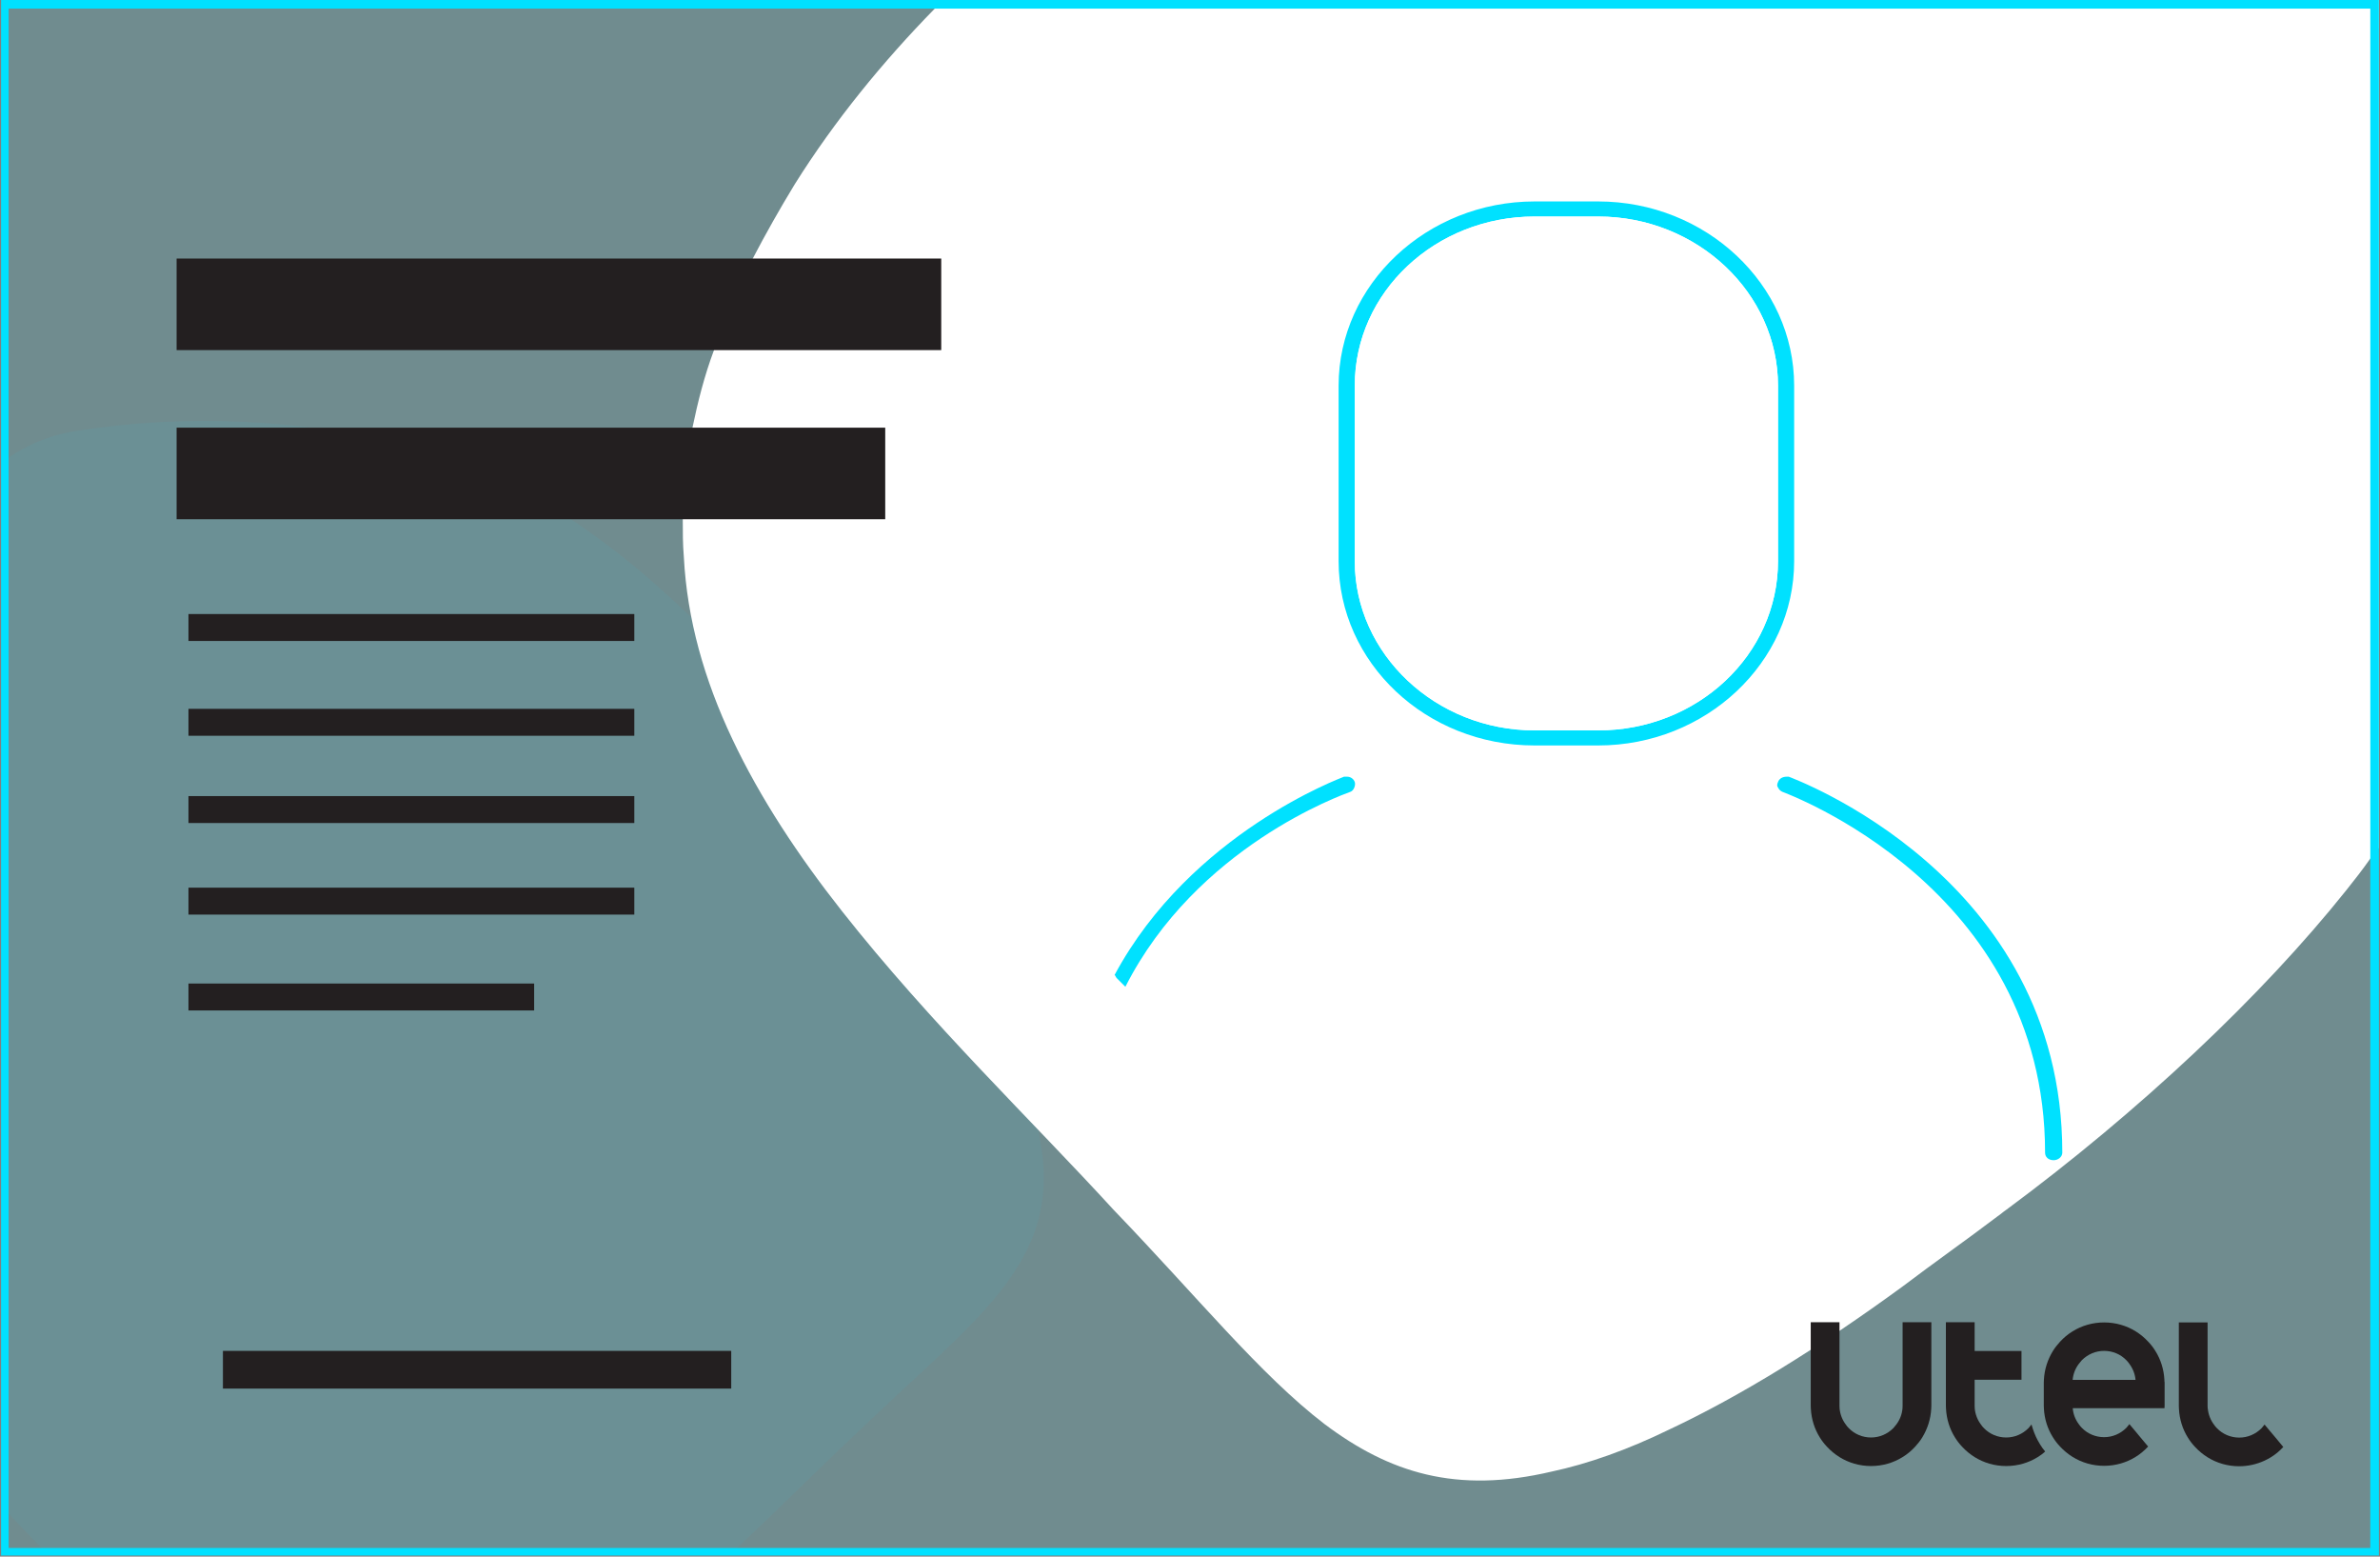
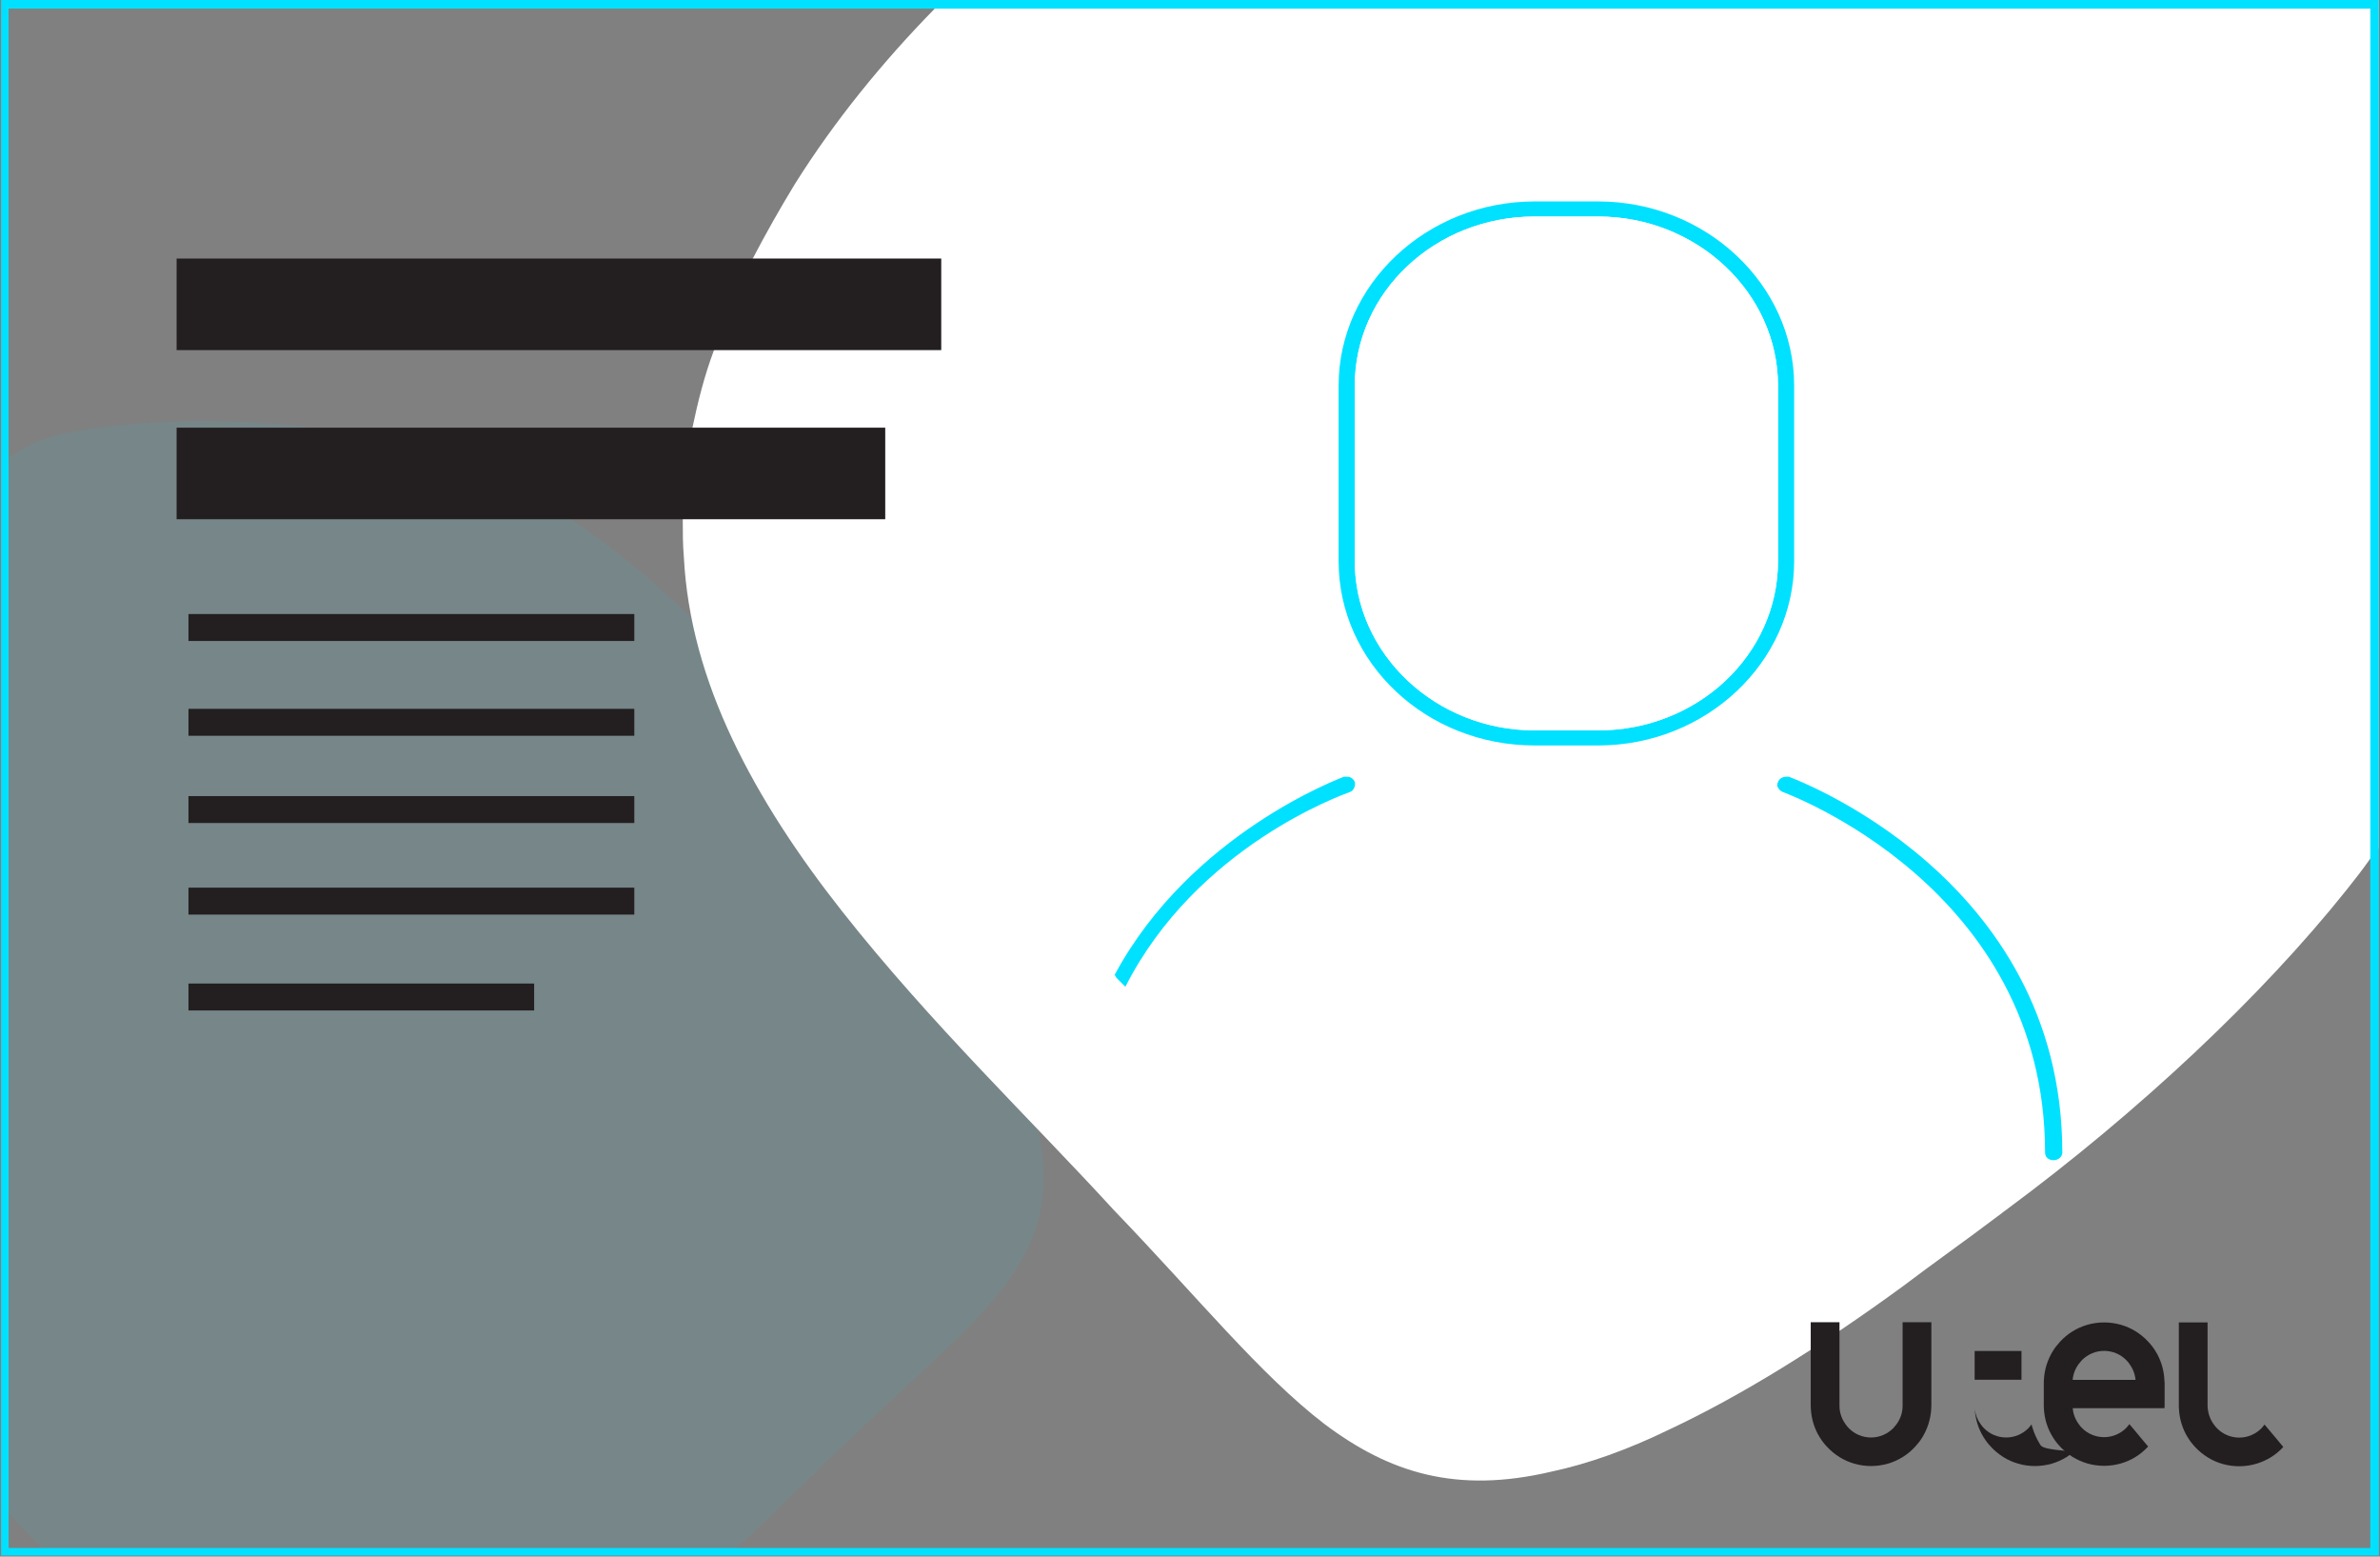
<svg xmlns="http://www.w3.org/2000/svg" xmlns:xlink="http://www.w3.org/1999/xlink" version="1.1" id="Capa_1" x="0px" y="0px" viewBox="0 0 221 144.5" style="enable-background:new 0 0 221 144.5;" xml:space="preserve">
  <rect x="0" y="0" width="221" height="144.5" fill="#808080" stroke="none" />
  <style type="text/css">
	.st0{opacity:0.35;}
	.st1{opacity:0.35;fill:#00E1FF;enable-background:new    ;}
	.st2{clip-path:url(#SVGID_00000044895372148469760120000014358507064617941161_);}
	.st3{opacity:0.19;}
	.st4{fill:#00E1FF;}
	.st5{fill:#FFFFFF;}
	.st6{fill:#231F20;}
</style>
  <g>
    <g class="st0">
      <g>
-         <rect id="SVGID_1_" x="0.5" y="0.4" class="st1" width="220.1" height="143.7" />
-       </g>
+         </g>
      <g>
        <defs>
          <rect id="SVGID_00000094601904224980477360000002933500075532934293_" x="0.5" y="0.4" width="220.1" height="143.7" />
        </defs>
        <clipPath id="SVGID_00000005961549599230311570000018265544472177627531_">
          <use xlink:href="#SVGID_00000094601904224980477360000002933500075532934293_" style="overflow:visible;" />
        </clipPath>
        <g style="clip-path:url(#SVGID_00000005961549599230311570000018265544472177627531_);">
          <g class="st3">
            <path class="st4" d="M7.1,40L7.1,40c10.2-1.6,20.8-1.2,32.4,1.7c5.9,1.8,12.2,5,19.2,10.7C65.5,58,73,66.1,79.3,74.8       c1.6,2.3,3.3,4.5,4.9,6.8c6.4,8.8,10.6,16.8,12.1,22.9c1.5,6.2,0.2,10.5-2.9,14.7s-8,8.2-13.5,13.5       c-5.6,5.2-11.7,11.7-18.8,17.4l0,0c-7.1,5.7-14.5,9.6-22.4,10c-7.9,0.5-16.2-2.5-23.8-7.5c-7.6-4.9-14.3-11.7-19-18.1       c-4.7-6.5-7.4-12.7-8.4-18.9c-0.3-1.6-0.5-3.3-0.8-4.9c-1-6.3-0.6-12.5-0.1-19.8c0.6-7.2,1.4-15.4,2.7-22.9       C-8.4,52.1-3.1,41.6,7.1,40z" />
          </g>
        </g>
      </g>
    </g>
    <g>
      <path class="st5" d="M220.9,0v78.7c-0.2,0.4-0.5,0.7-0.8,1c-0.7,1-1.4,1.9-2.2,2.9c-7.9,9.9-19.3,20.6-31.6,29.7    c-0.3,0.2-0.5,0.4-0.8,0.6c-2.9,2.2-5.9,4.3-8.8,6.5c-7.8,5.7-15.1,10.2-21.7,13.3c-3.9,1.9-7.6,3.2-10.9,3.9    c-8.9,2.1-15.1,0.1-21.1-4.4c-6-4.6-11.8-11.8-19.6-19.9c-7.5-8.2-17-17.3-25.2-27.7c-4.1-5.2-7.6-10.5-10.2-16    s-4.2-11.1-4.5-16.9c-0.1-1.2-0.1-2.3-0.1-3.5c0-2.8,0.3-5.6,0.9-8.5c0.5-2.4,1.1-4.8,2-7.2c1-2.9,2.2-5.7,3.6-8.5    c1.2-2.3,2.5-4.6,3.9-6.9c3.7-5.9,8.2-11.4,13-16.3c0.3-0.3,0.5-0.5,0.8-0.8L220.9,0L220.9,0z" />
    </g>
    <g>
-       <rect x="20.7" y="125.4" class="st6" width="47.2" height="3.5" />
-     </g>
+       </g>
    <g>
      <path class="st4" d="M0.1,0v144.4h220.8V0H0.1z M220.2,143.7H0.8V0.8h219.3v142.9H220.2z" />
    </g>
    <g>
      <g>
        <g>
          <g>
            <g>
              <path class="st4" d="M148.4,18.7h-5.9c-10,0-18.2,7.7-18.2,17.1v16.3c0,9.4,8.1,17.1,18.2,17.1h5.9c10,0,18.2-7.7,18.2-17.1        V35.8C166.6,26.4,158.4,18.7,148.4,18.7z M165.1,52.1c0,8.7-7.5,15.7-16.7,15.7h-5.9c-9.2,0-16.7-7.1-16.7-15.7V35.8        c0-8.7,7.5-15.7,16.7-15.7h5.9c9.2,0,16.7,7.1,16.7,15.7V52.1z" />
            </g>
            <g>
              <path class="st4" d="M125.8,72.6c-0.1-0.3-0.4-0.5-0.7-0.5c-0.1,0-0.2,0-0.3,0c-0.2,0.1-14.2,5.2-21.3,18.4        c0.1,0.1,0.1,0.2,0.2,0.3l0.1,0.1c0.2,0.2,0.4,0.4,0.7,0.7c6.6-13,20.1-17.8,20.9-18.1C125.7,73.4,125.9,72.9,125.8,72.6z" />
            </g>
            <g>
              <path class="st4" d="M165.1,72.6c-0.1,0.2-0.1,0.4,0,0.5c0.1,0.2,0.2,0.3,0.4,0.4s24.4,8.8,24.4,33.5c0,0.4,0.3,0.7,0.8,0.7        c0.4,0,0.8-0.3,0.8-0.7c0-25.7-25.2-34.8-25.4-34.9c-0.1,0-0.2,0-0.2,0C165.5,72.1,165.2,72.3,165.1,72.6z" />
            </g>
          </g>
        </g>
        <g>
          <path class="st5" d="M165.1,52.1c0,8.7-7.5,15.7-16.7,15.7h-5.9c-9.2,0-16.7-7.1-16.7-15.7V35.8c0-8.7,7.5-15.7,16.7-15.7h5.9      c9.2,0,16.7,7.1,16.7,15.7V52.1z" />
        </g>
      </g>
    </g>
    <g>
      <rect x="16.4" y="24" class="st6" width="71" height="8.5" />
    </g>
    <g>
      <rect x="16.4" y="39.7" class="st6" width="65.8" height="8.5" />
    </g>
    <g>
      <rect x="17.5" y="57" class="st6" width="41.4" height="2.5" />
    </g>
    <g>
      <rect x="17.5" y="65.8" class="st6" width="41.4" height="2.5" />
    </g>
    <g>
      <rect x="17.5" y="73.9" class="st6" width="41.4" height="2.5" />
    </g>
    <g>
      <rect x="17.5" y="82.4" class="st6" width="41.4" height="2.5" />
    </g>
    <g>
      <rect x="17.5" y="91.3" class="st6" width="32.1" height="2.5" />
    </g>
    <g>
      <path class="st6" d="M176.67,122.74v6.68l0,0v1.07l0,0l0,0c0,0.09-0.01,0.18-0.01,0.26h0.01l0,0h-0.01    c-0.05,0.54-0.24,1.04-0.57,1.48c-0.09,0.12-0.18,0.23-0.28,0.34c-0.56,0.56-1.29,0.87-2.07,0.87l0,0l0,0    c-0.77,0-1.52-0.3-2.07-0.87c-0.11-0.11-0.2-0.22-0.28-0.34c-0.32-0.43-0.52-0.94-0.57-1.48h-0.01l0,0h0.01    c-0.01-0.09-0.01-0.17-0.01-0.26l0,0l0,0v-1.07l0,0v-6.68h-2.67v7.76c0,0.09,0,0.18,0.01,0.26c0.05,0.97,0.34,1.89,0.83,2.67    c0.19,0.31,0.42,0.61,0.67,0.87c0.34,0.37,0.73,0.69,1.16,0.96c0.85,0.53,1.86,0.83,2.93,0.83s2.08-0.3,2.93-0.83    c0.43-0.26,0.82-0.59,1.16-0.96c0.25-0.27,0.48-0.56,0.67-0.87c0.48-0.79,0.78-1.69,0.83-2.67c0.01-0.09,0.01-0.17,0.01-0.26    v-7.76H176.67z" />
      <path class="st6" d="M200.98,128.09L200.98,128.09c-0.05-0.97-0.34-1.89-0.83-2.67c-0.19-0.31-0.42-0.61-0.67-0.87    c-0.34-0.37-0.73-0.69-1.16-0.96c-0.85-0.53-1.86-0.83-2.94-0.83l0,0l0,0c-1.07,0-2.08,0.3-2.93,0.83    c-0.43,0.26-0.82,0.59-1.16,0.96c-0.25,0.27-0.48,0.56-0.67,0.87c-0.48,0.79-0.78,1.69-0.83,2.67l0,0l0,0    c-0.01,0.09-0.01,0.17-0.01,0.26v2.14c0,0.09,0,0.17,0.01,0.24l0,0v0.01l0,0l0,0v0.01l0,0c0.05,0.97,0.34,1.88,0.83,2.66    c0.19,0.31,0.42,0.61,0.67,0.87c0.34,0.37,0.73,0.69,1.16,0.96c0.85,0.53,1.86,0.83,2.93,0.83l0,0c1.07,0,2.08-0.3,2.93-0.83    c0.43-0.26,0.82-0.6,1.16-0.96l-0.73-0.87l-0.43-0.52l-0.58-0.69c-0.09,0.12-0.18,0.23-0.28,0.34c-0.56,0.56-1.29,0.87-2.07,0.87    l0,0l0,0l0,0c-0.77,0-1.52-0.3-2.07-0.87c-0.11-0.11-0.2-0.22-0.28-0.34c-0.32-0.43-0.52-0.94-0.56-1.48l0,0h8.52    c0.01-0.09,0.01-0.17,0.01-0.26v-2.14C200.98,128.26,200.98,128.18,200.98,128.09z M195.38,129.43L195.38,129.43L195.38,129.43    L195.38,129.43z M196.11,128.09L196.11,128.09h-3.65l0,0c0.05-0.54,0.24-1.04,0.57-1.48c0.09-0.12,0.18-0.23,0.28-0.34    c0.56-0.56,1.29-0.87,2.07-0.87l0,0c0.78,0,1.52,0.3,2.07,0.87c0.11,0.11,0.2,0.22,0.28,0.34c0.32,0.43,0.52,0.94,0.57,1.48    H196.11z" />
      <path class="st6" d="M211.29,133.44l-0.43-0.51l-0.58-0.69c-0.09,0.12-0.18,0.23-0.28,0.34c-0.56,0.56-1.29,0.87-2.07,0.87l0,0    l0,0l0,0c-0.77,0-1.52-0.3-2.07-0.87c-0.11-0.11-0.2-0.22-0.28-0.34c-0.32-0.43-0.52-0.94-0.57-1.48h-0.01l0,0H205    c-0.01-0.09-0.01-0.17-0.01-0.26l0,0l0,0v-2.14l0,0v-5.6h-2.67v7.76c0,0.09,0,0.18,0.01,0.26c0.05,0.97,0.34,1.89,0.83,2.67    c0.19,0.31,0.42,0.61,0.67,0.87c0.34,0.37,0.73,0.69,1.16,0.96c0.85,0.53,1.86,0.83,2.93,0.83l0,0c0.84,0,1.64-0.19,2.36-0.52    c0.2-0.09,0.39-0.2,0.58-0.31c0.43-0.26,0.82-0.59,1.16-0.96L211.29,133.44z" />
-       <path class="st6" d="M189.44,134.09c-0.08-0.13-0.15-0.25-0.22-0.38c-0.25-0.46-0.44-0.97-0.58-1.48l0,0    c-0.09,0.12-0.18,0.23-0.28,0.34c-0.56,0.56-1.29,0.87-2.07,0.87l0,0l0,0l0,0c-0.77,0-1.52-0.3-2.07-0.87    c-0.11-0.11-0.2-0.22-0.28-0.34c-0.32-0.43-0.52-0.94-0.57-1.48c-0.01-0.09-0.01-0.17-0.01-0.26l0,0v-1.07l0,0v-1.34h2.89l0,0    h1.46v-2.67h-1.42l0,0h-2.93v-2.67h-2.67v7.76c0,0.09,0,0.18,0.01,0.26c0.05,0.97,0.34,1.89,0.83,2.67    c0.19,0.31,0.42,0.61,0.67,0.87c0.34,0.37,0.73,0.69,1.16,0.96c0.85,0.53,1.86,0.83,2.93,0.83l0,0c1.07,0,2.08-0.3,2.93-0.83    c0.24-0.15,0.48-0.32,0.69-0.52C189.74,134.54,189.58,134.32,189.44,134.09z" />
+       <path class="st6" d="M189.44,134.09c-0.08-0.13-0.15-0.25-0.22-0.38c-0.25-0.46-0.44-0.97-0.58-1.48l0,0    c-0.09,0.12-0.18,0.23-0.28,0.34c-0.56,0.56-1.29,0.87-2.07,0.87l0,0l0,0l0,0c-0.77,0-1.52-0.3-2.07-0.87    c-0.11-0.11-0.2-0.22-0.28-0.34c-0.32-0.43-0.52-0.94-0.57-1.48c-0.01-0.09-0.01-0.17-0.01-0.26l0,0v-1.07l0,0v-1.34h2.89l0,0    h1.46v-2.67h-1.42l0,0h-2.93v-2.67v7.76c0,0.09,0,0.18,0.01,0.26c0.05,0.97,0.34,1.89,0.83,2.67    c0.19,0.31,0.42,0.61,0.67,0.87c0.34,0.37,0.73,0.69,1.16,0.96c0.85,0.53,1.86,0.83,2.93,0.83l0,0c1.07,0,2.08-0.3,2.93-0.83    c0.24-0.15,0.48-0.32,0.69-0.52C189.74,134.54,189.58,134.32,189.44,134.09z" />
    </g>
  </g>
</svg>